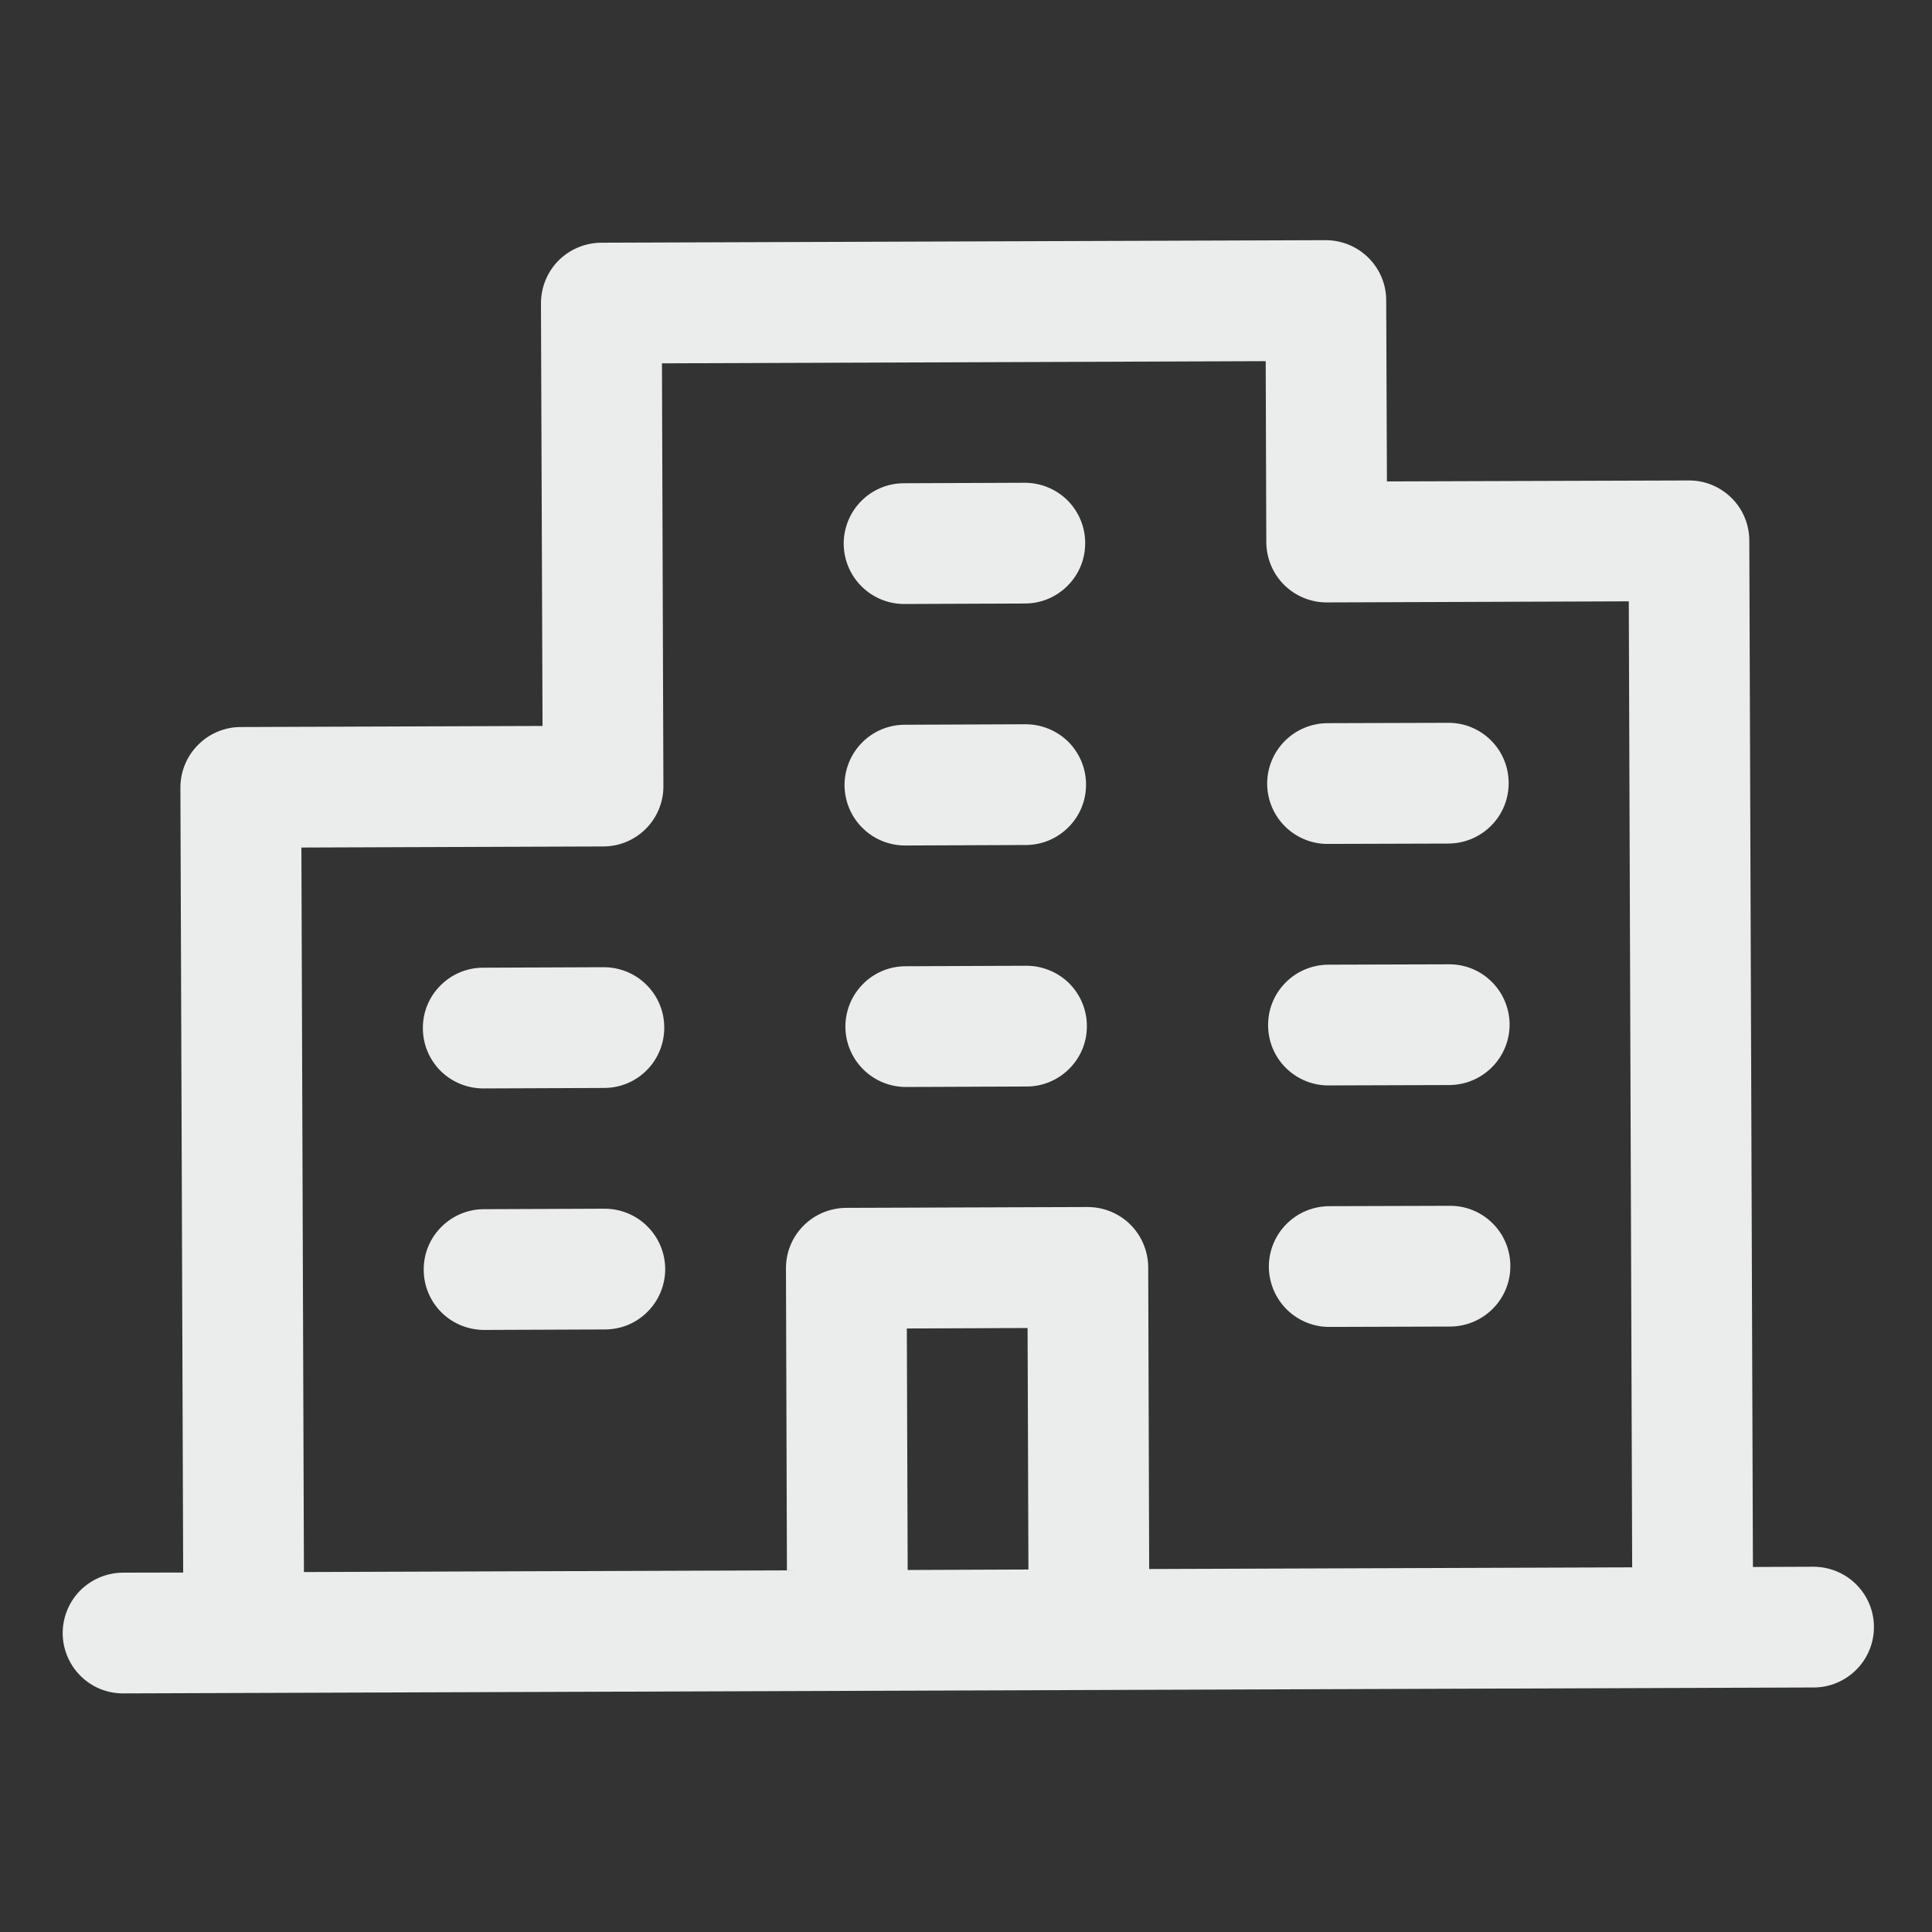
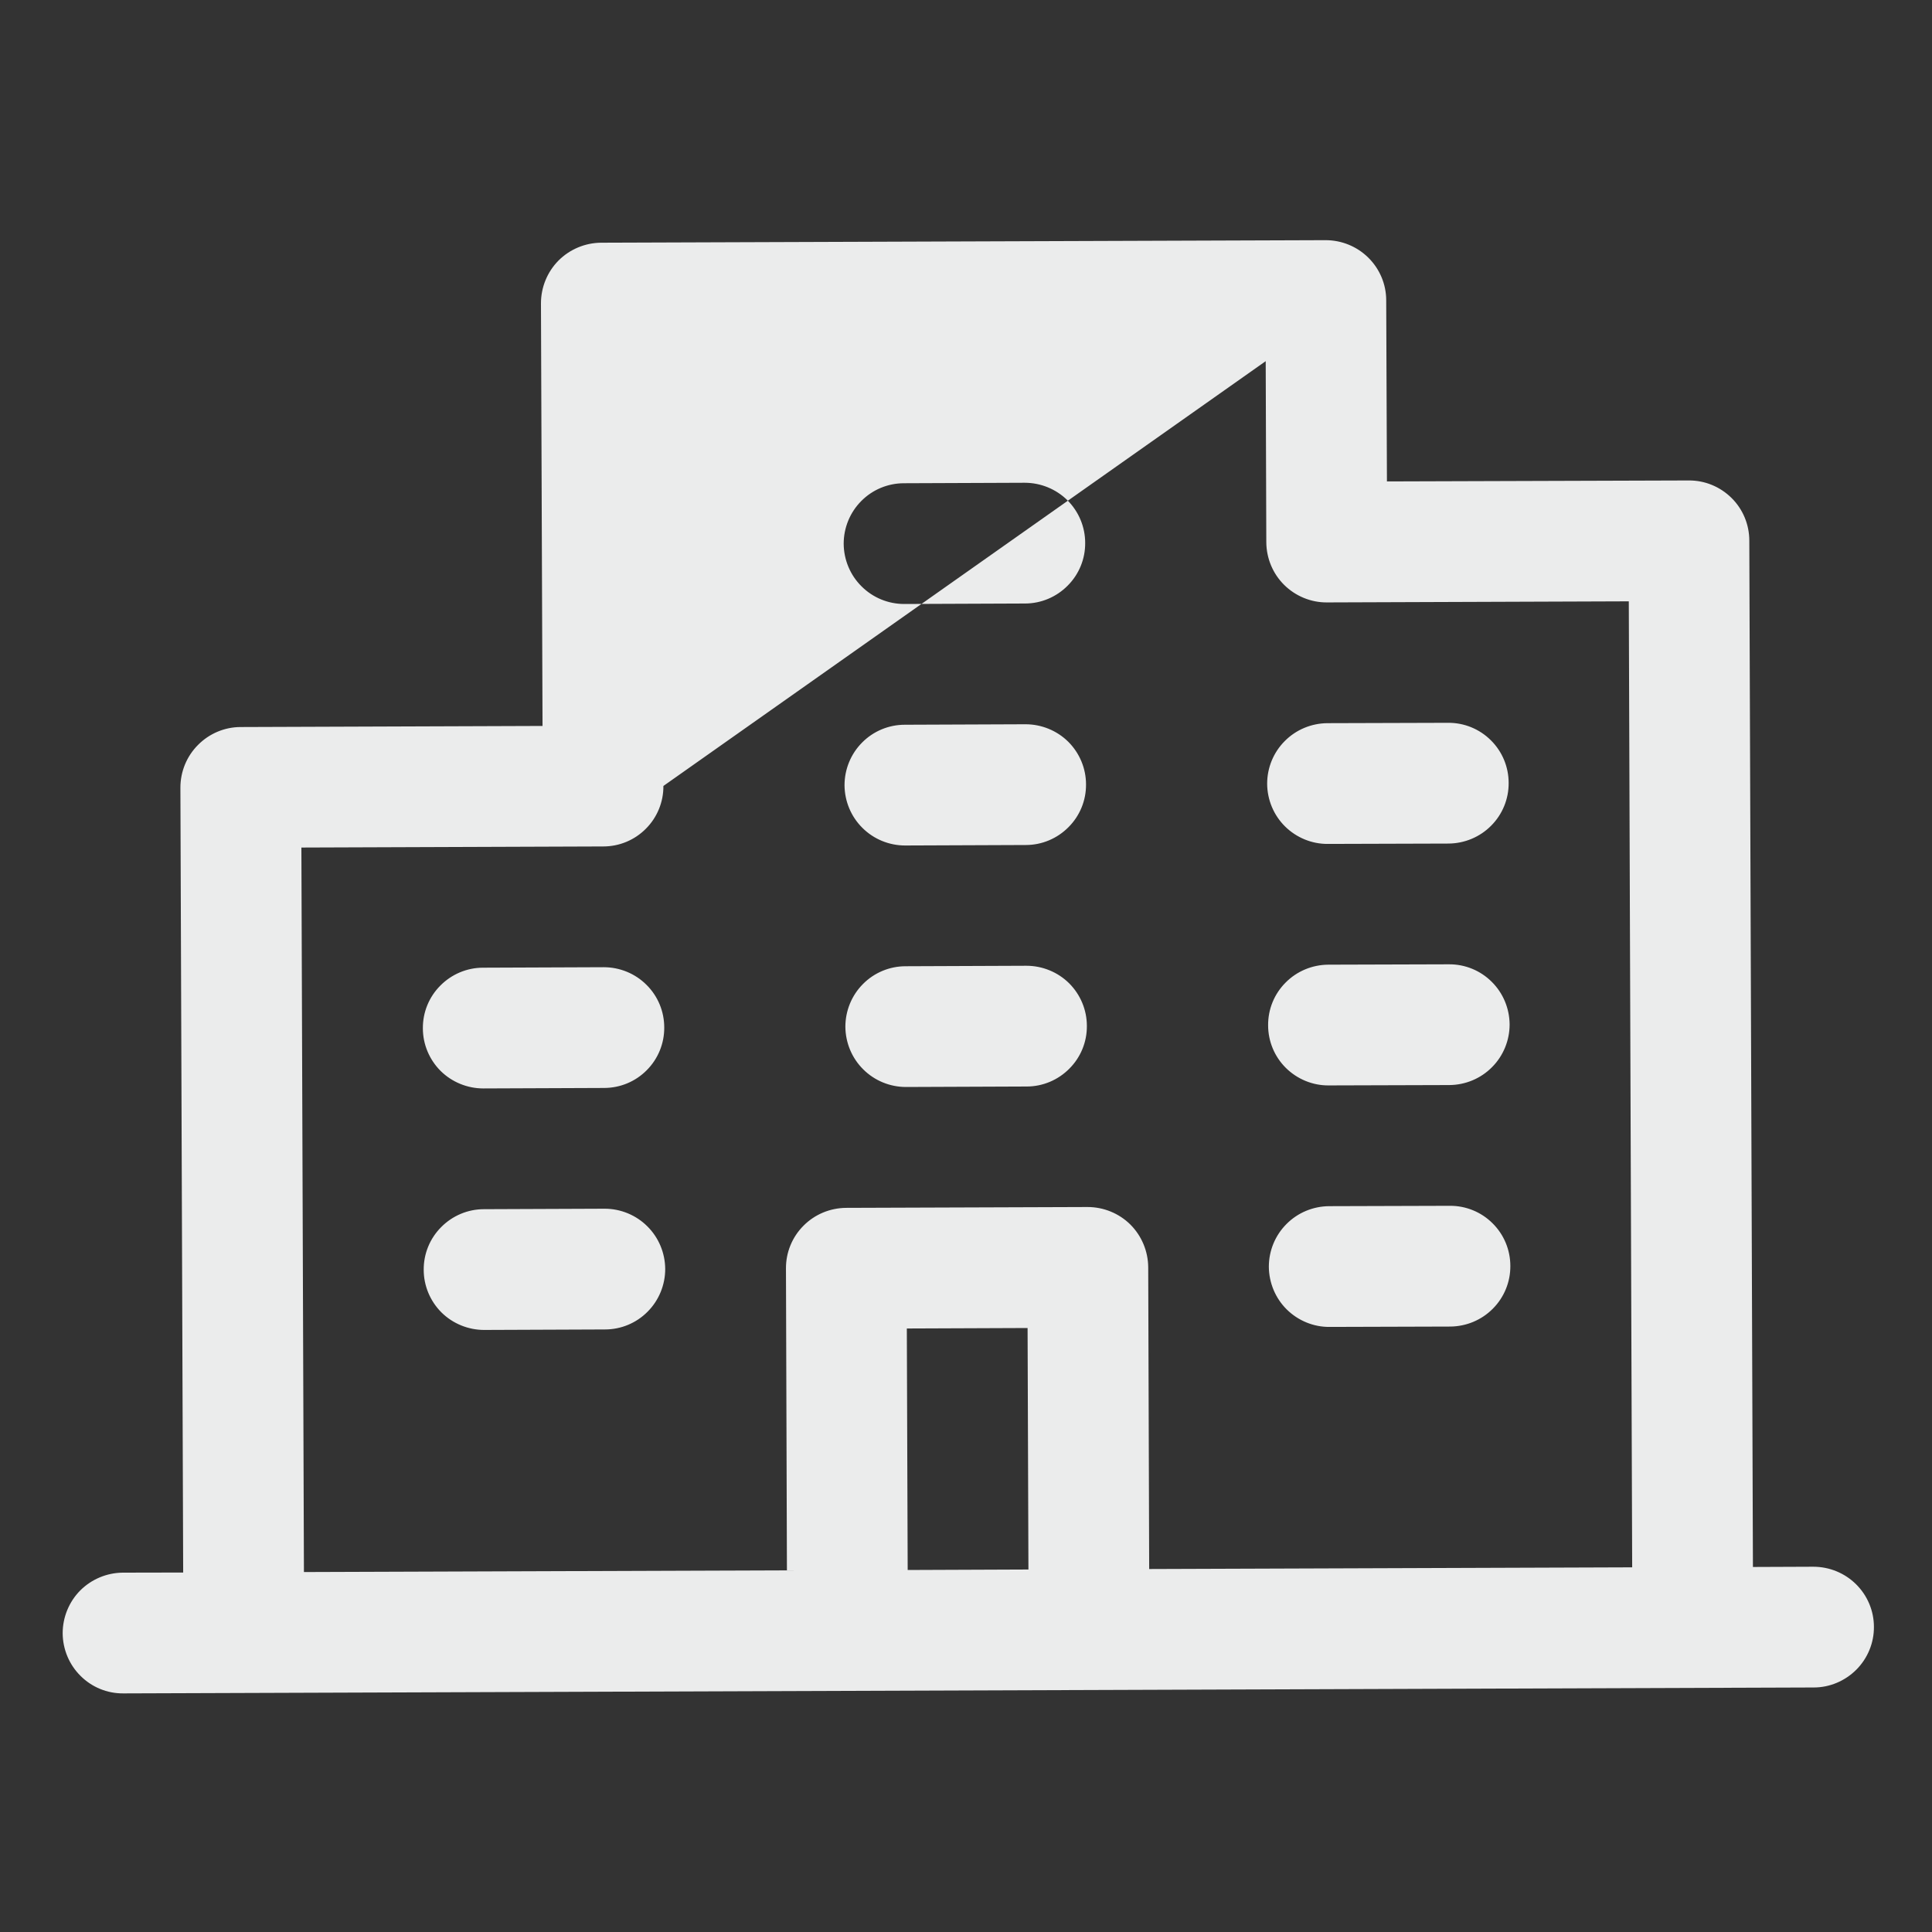
<svg xmlns="http://www.w3.org/2000/svg" width="16" height="16" viewBox="0 0 16 16" fill="none">
  <rect x="0" y="0" width="16" height="16" fill="#333333" stroke="none" />
-   <path d="M15.017 12.975L14.517 12.977L14.487 4.477C14.487 4.344 14.434 4.217 14.34 4.124C14.245 4.03 14.118 3.978 13.986 3.979L11.486 3.987L11.48 2.487C11.48 2.355 11.427 2.228 11.332 2.134C11.238 2.041 11.111 1.989 10.978 1.989L4.978 2.01C4.846 2.011 4.719 2.064 4.625 2.158C4.532 2.252 4.48 2.38 4.48 2.512L4.493 6.012L1.993 6.021C1.86 6.021 1.733 6.075 1.64 6.169C1.546 6.263 1.494 6.39 1.494 6.523L1.517 13.023L1.017 13.024C0.885 13.025 0.758 13.078 0.664 13.172C0.571 13.266 0.519 13.394 0.519 13.526C0.52 13.659 0.573 13.786 0.667 13.879C0.761 13.973 0.888 14.025 1.021 14.024L15.021 13.975C15.153 13.975 15.28 13.921 15.374 13.827C15.467 13.733 15.52 13.606 15.519 13.473C15.519 13.341 15.466 13.214 15.371 13.12C15.277 13.027 15.15 12.975 15.017 12.975ZM2.496 7.019L4.996 7.01C5.129 7.01 5.256 6.957 5.349 6.863C5.443 6.769 5.495 6.641 5.494 6.509L5.482 3.009L10.482 2.991L10.487 4.491C10.488 4.624 10.541 4.751 10.635 4.844C10.729 4.937 10.857 4.99 10.989 4.989L13.489 4.98L13.517 12.98L9.517 12.994L9.509 10.495C9.508 10.362 9.455 10.235 9.361 10.141C9.267 10.048 9.139 9.996 9.007 9.996L7.007 10.003C6.874 10.004 6.747 10.057 6.654 10.151C6.56 10.245 6.508 10.373 6.509 10.505L6.517 13.005L2.517 13.019L2.496 7.019ZM8.517 12.998L7.517 13.002L7.51 11.002L8.51 10.998L8.517 12.998ZM6.987 4.503C6.987 4.371 7.039 4.243 7.133 4.149C7.226 4.055 7.353 4.002 7.486 4.002L8.486 3.998C8.618 3.998 8.746 4.05 8.84 4.143C8.934 4.237 8.987 4.364 8.987 4.496C8.988 4.629 8.936 4.756 8.842 4.85C8.749 4.944 8.622 4.998 8.489 4.998L7.489 5.002C7.356 5.002 7.229 4.95 7.135 4.856C7.041 4.763 6.988 4.636 6.987 4.503ZM6.994 6.503C6.994 6.371 7.046 6.243 7.14 6.149C7.233 6.055 7.36 6.002 7.493 6.002L8.493 5.998C8.625 5.998 8.753 6.05 8.847 6.143C8.941 6.237 8.994 6.364 8.994 6.496C8.995 6.629 8.943 6.756 8.849 6.85C8.756 6.944 8.629 6.998 8.496 6.998L7.496 7.002C7.364 7.002 7.236 6.95 7.142 6.856C7.048 6.763 6.995 6.636 6.994 6.503ZM10.494 6.491C10.494 6.358 10.546 6.231 10.64 6.137C10.733 6.043 10.86 5.99 10.993 5.989L11.993 5.986C12.125 5.985 12.253 6.037 12.347 6.131C12.441 6.224 12.494 6.351 12.494 6.484C12.495 6.616 12.443 6.744 12.349 6.838C12.256 6.932 12.129 6.985 11.996 6.986L10.996 6.989C10.864 6.99 10.736 6.937 10.642 6.844C10.548 6.751 10.495 6.624 10.494 6.491ZM5.501 8.509C5.502 8.641 5.45 8.769 5.356 8.863C5.263 8.957 5.136 9.01 5.003 9.01L4.003 9.014C3.871 9.014 3.743 8.962 3.649 8.869C3.555 8.775 3.502 8.648 3.502 8.516C3.501 8.383 3.553 8.256 3.647 8.162C3.74 8.068 3.867 8.014 4 8.014L5 8.01C5.132 8.01 5.26 8.062 5.354 8.156C5.448 8.249 5.501 8.376 5.501 8.509ZM5.509 10.509C5.509 10.641 5.457 10.769 5.363 10.863C5.27 10.957 5.143 11.01 5.01 11.01L4.01 11.014C3.878 11.014 3.75 10.962 3.656 10.869C3.562 10.775 3.509 10.648 3.509 10.516C3.508 10.383 3.56 10.256 3.654 10.162C3.747 10.068 3.874 10.014 4.007 10.014L5.007 10.01C5.139 10.01 5.267 10.062 5.361 10.156C5.455 10.249 5.508 10.376 5.509 10.509ZM7.001 8.503C7.001 8.371 7.053 8.243 7.147 8.149C7.24 8.055 7.367 8.002 7.5 8.002L8.5 7.998C8.632 7.998 8.76 8.05 8.854 8.143C8.948 8.237 9.001 8.364 9.001 8.496C9.002 8.629 8.95 8.756 8.856 8.85C8.763 8.944 8.636 8.998 8.503 8.998L7.503 9.002C7.371 9.002 7.243 8.95 7.149 8.856C7.055 8.763 7.002 8.636 7.001 8.503ZM10.502 8.491C10.501 8.358 10.553 8.231 10.647 8.137C10.74 8.043 10.867 7.99 11 7.989L12 7.986C12.132 7.985 12.26 8.037 12.354 8.131C12.448 8.224 12.501 8.351 12.502 8.484C12.502 8.616 12.45 8.744 12.356 8.838C12.263 8.932 12.136 8.985 12.003 8.986L11.003 8.989C10.871 8.99 10.743 8.937 10.649 8.844C10.555 8.751 10.502 8.624 10.502 8.491ZM10.508 10.491C10.508 10.358 10.56 10.231 10.654 10.137C10.747 10.043 10.874 9.99 11.007 9.989L12.007 9.986C12.139 9.985 12.267 10.037 12.361 10.131C12.455 10.224 12.508 10.351 12.508 10.484C12.509 10.616 12.457 10.744 12.363 10.838C12.27 10.932 12.143 10.985 12.01 10.986L11.01 10.989C10.878 10.99 10.75 10.937 10.656 10.844C10.562 10.751 10.509 10.623 10.508 10.491Z" fill="#EBECEC" />
+   <path d="M15.017 12.975L14.517 12.977L14.487 4.477C14.487 4.344 14.434 4.217 14.34 4.124C14.245 4.03 14.118 3.978 13.986 3.979L11.486 3.987L11.48 2.487C11.48 2.355 11.427 2.228 11.332 2.134C11.238 2.041 11.111 1.989 10.978 1.989L4.978 2.01C4.846 2.011 4.719 2.064 4.625 2.158C4.532 2.252 4.48 2.38 4.48 2.512L4.493 6.012L1.993 6.021C1.86 6.021 1.733 6.075 1.64 6.169C1.546 6.263 1.494 6.39 1.494 6.523L1.517 13.023L1.017 13.024C0.885 13.025 0.758 13.078 0.664 13.172C0.571 13.266 0.519 13.394 0.519 13.526C0.52 13.659 0.573 13.786 0.667 13.879C0.761 13.973 0.888 14.025 1.021 14.024L15.021 13.975C15.153 13.975 15.28 13.921 15.374 13.827C15.467 13.733 15.52 13.606 15.519 13.473C15.519 13.341 15.466 13.214 15.371 13.12C15.277 13.027 15.15 12.975 15.017 12.975ZM2.496 7.019L4.996 7.01C5.129 7.01 5.256 6.957 5.349 6.863C5.443 6.769 5.495 6.641 5.494 6.509L10.482 2.991L10.487 4.491C10.488 4.624 10.541 4.751 10.635 4.844C10.729 4.937 10.857 4.99 10.989 4.989L13.489 4.98L13.517 12.98L9.517 12.994L9.509 10.495C9.508 10.362 9.455 10.235 9.361 10.141C9.267 10.048 9.139 9.996 9.007 9.996L7.007 10.003C6.874 10.004 6.747 10.057 6.654 10.151C6.56 10.245 6.508 10.373 6.509 10.505L6.517 13.005L2.517 13.019L2.496 7.019ZM8.517 12.998L7.517 13.002L7.51 11.002L8.51 10.998L8.517 12.998ZM6.987 4.503C6.987 4.371 7.039 4.243 7.133 4.149C7.226 4.055 7.353 4.002 7.486 4.002L8.486 3.998C8.618 3.998 8.746 4.05 8.84 4.143C8.934 4.237 8.987 4.364 8.987 4.496C8.988 4.629 8.936 4.756 8.842 4.85C8.749 4.944 8.622 4.998 8.489 4.998L7.489 5.002C7.356 5.002 7.229 4.95 7.135 4.856C7.041 4.763 6.988 4.636 6.987 4.503ZM6.994 6.503C6.994 6.371 7.046 6.243 7.14 6.149C7.233 6.055 7.36 6.002 7.493 6.002L8.493 5.998C8.625 5.998 8.753 6.05 8.847 6.143C8.941 6.237 8.994 6.364 8.994 6.496C8.995 6.629 8.943 6.756 8.849 6.85C8.756 6.944 8.629 6.998 8.496 6.998L7.496 7.002C7.364 7.002 7.236 6.95 7.142 6.856C7.048 6.763 6.995 6.636 6.994 6.503ZM10.494 6.491C10.494 6.358 10.546 6.231 10.64 6.137C10.733 6.043 10.86 5.99 10.993 5.989L11.993 5.986C12.125 5.985 12.253 6.037 12.347 6.131C12.441 6.224 12.494 6.351 12.494 6.484C12.495 6.616 12.443 6.744 12.349 6.838C12.256 6.932 12.129 6.985 11.996 6.986L10.996 6.989C10.864 6.99 10.736 6.937 10.642 6.844C10.548 6.751 10.495 6.624 10.494 6.491ZM5.501 8.509C5.502 8.641 5.45 8.769 5.356 8.863C5.263 8.957 5.136 9.01 5.003 9.01L4.003 9.014C3.871 9.014 3.743 8.962 3.649 8.869C3.555 8.775 3.502 8.648 3.502 8.516C3.501 8.383 3.553 8.256 3.647 8.162C3.74 8.068 3.867 8.014 4 8.014L5 8.01C5.132 8.01 5.26 8.062 5.354 8.156C5.448 8.249 5.501 8.376 5.501 8.509ZM5.509 10.509C5.509 10.641 5.457 10.769 5.363 10.863C5.27 10.957 5.143 11.01 5.01 11.01L4.01 11.014C3.878 11.014 3.75 10.962 3.656 10.869C3.562 10.775 3.509 10.648 3.509 10.516C3.508 10.383 3.56 10.256 3.654 10.162C3.747 10.068 3.874 10.014 4.007 10.014L5.007 10.01C5.139 10.01 5.267 10.062 5.361 10.156C5.455 10.249 5.508 10.376 5.509 10.509ZM7.001 8.503C7.001 8.371 7.053 8.243 7.147 8.149C7.24 8.055 7.367 8.002 7.5 8.002L8.5 7.998C8.632 7.998 8.76 8.05 8.854 8.143C8.948 8.237 9.001 8.364 9.001 8.496C9.002 8.629 8.95 8.756 8.856 8.85C8.763 8.944 8.636 8.998 8.503 8.998L7.503 9.002C7.371 9.002 7.243 8.95 7.149 8.856C7.055 8.763 7.002 8.636 7.001 8.503ZM10.502 8.491C10.501 8.358 10.553 8.231 10.647 8.137C10.74 8.043 10.867 7.99 11 7.989L12 7.986C12.132 7.985 12.26 8.037 12.354 8.131C12.448 8.224 12.501 8.351 12.502 8.484C12.502 8.616 12.45 8.744 12.356 8.838C12.263 8.932 12.136 8.985 12.003 8.986L11.003 8.989C10.871 8.99 10.743 8.937 10.649 8.844C10.555 8.751 10.502 8.624 10.502 8.491ZM10.508 10.491C10.508 10.358 10.56 10.231 10.654 10.137C10.747 10.043 10.874 9.99 11.007 9.989L12.007 9.986C12.139 9.985 12.267 10.037 12.361 10.131C12.455 10.224 12.508 10.351 12.508 10.484C12.509 10.616 12.457 10.744 12.363 10.838C12.27 10.932 12.143 10.985 12.01 10.986L11.01 10.989C10.878 10.99 10.75 10.937 10.656 10.844C10.562 10.751 10.509 10.623 10.508 10.491Z" fill="#EBECEC" />
</svg>